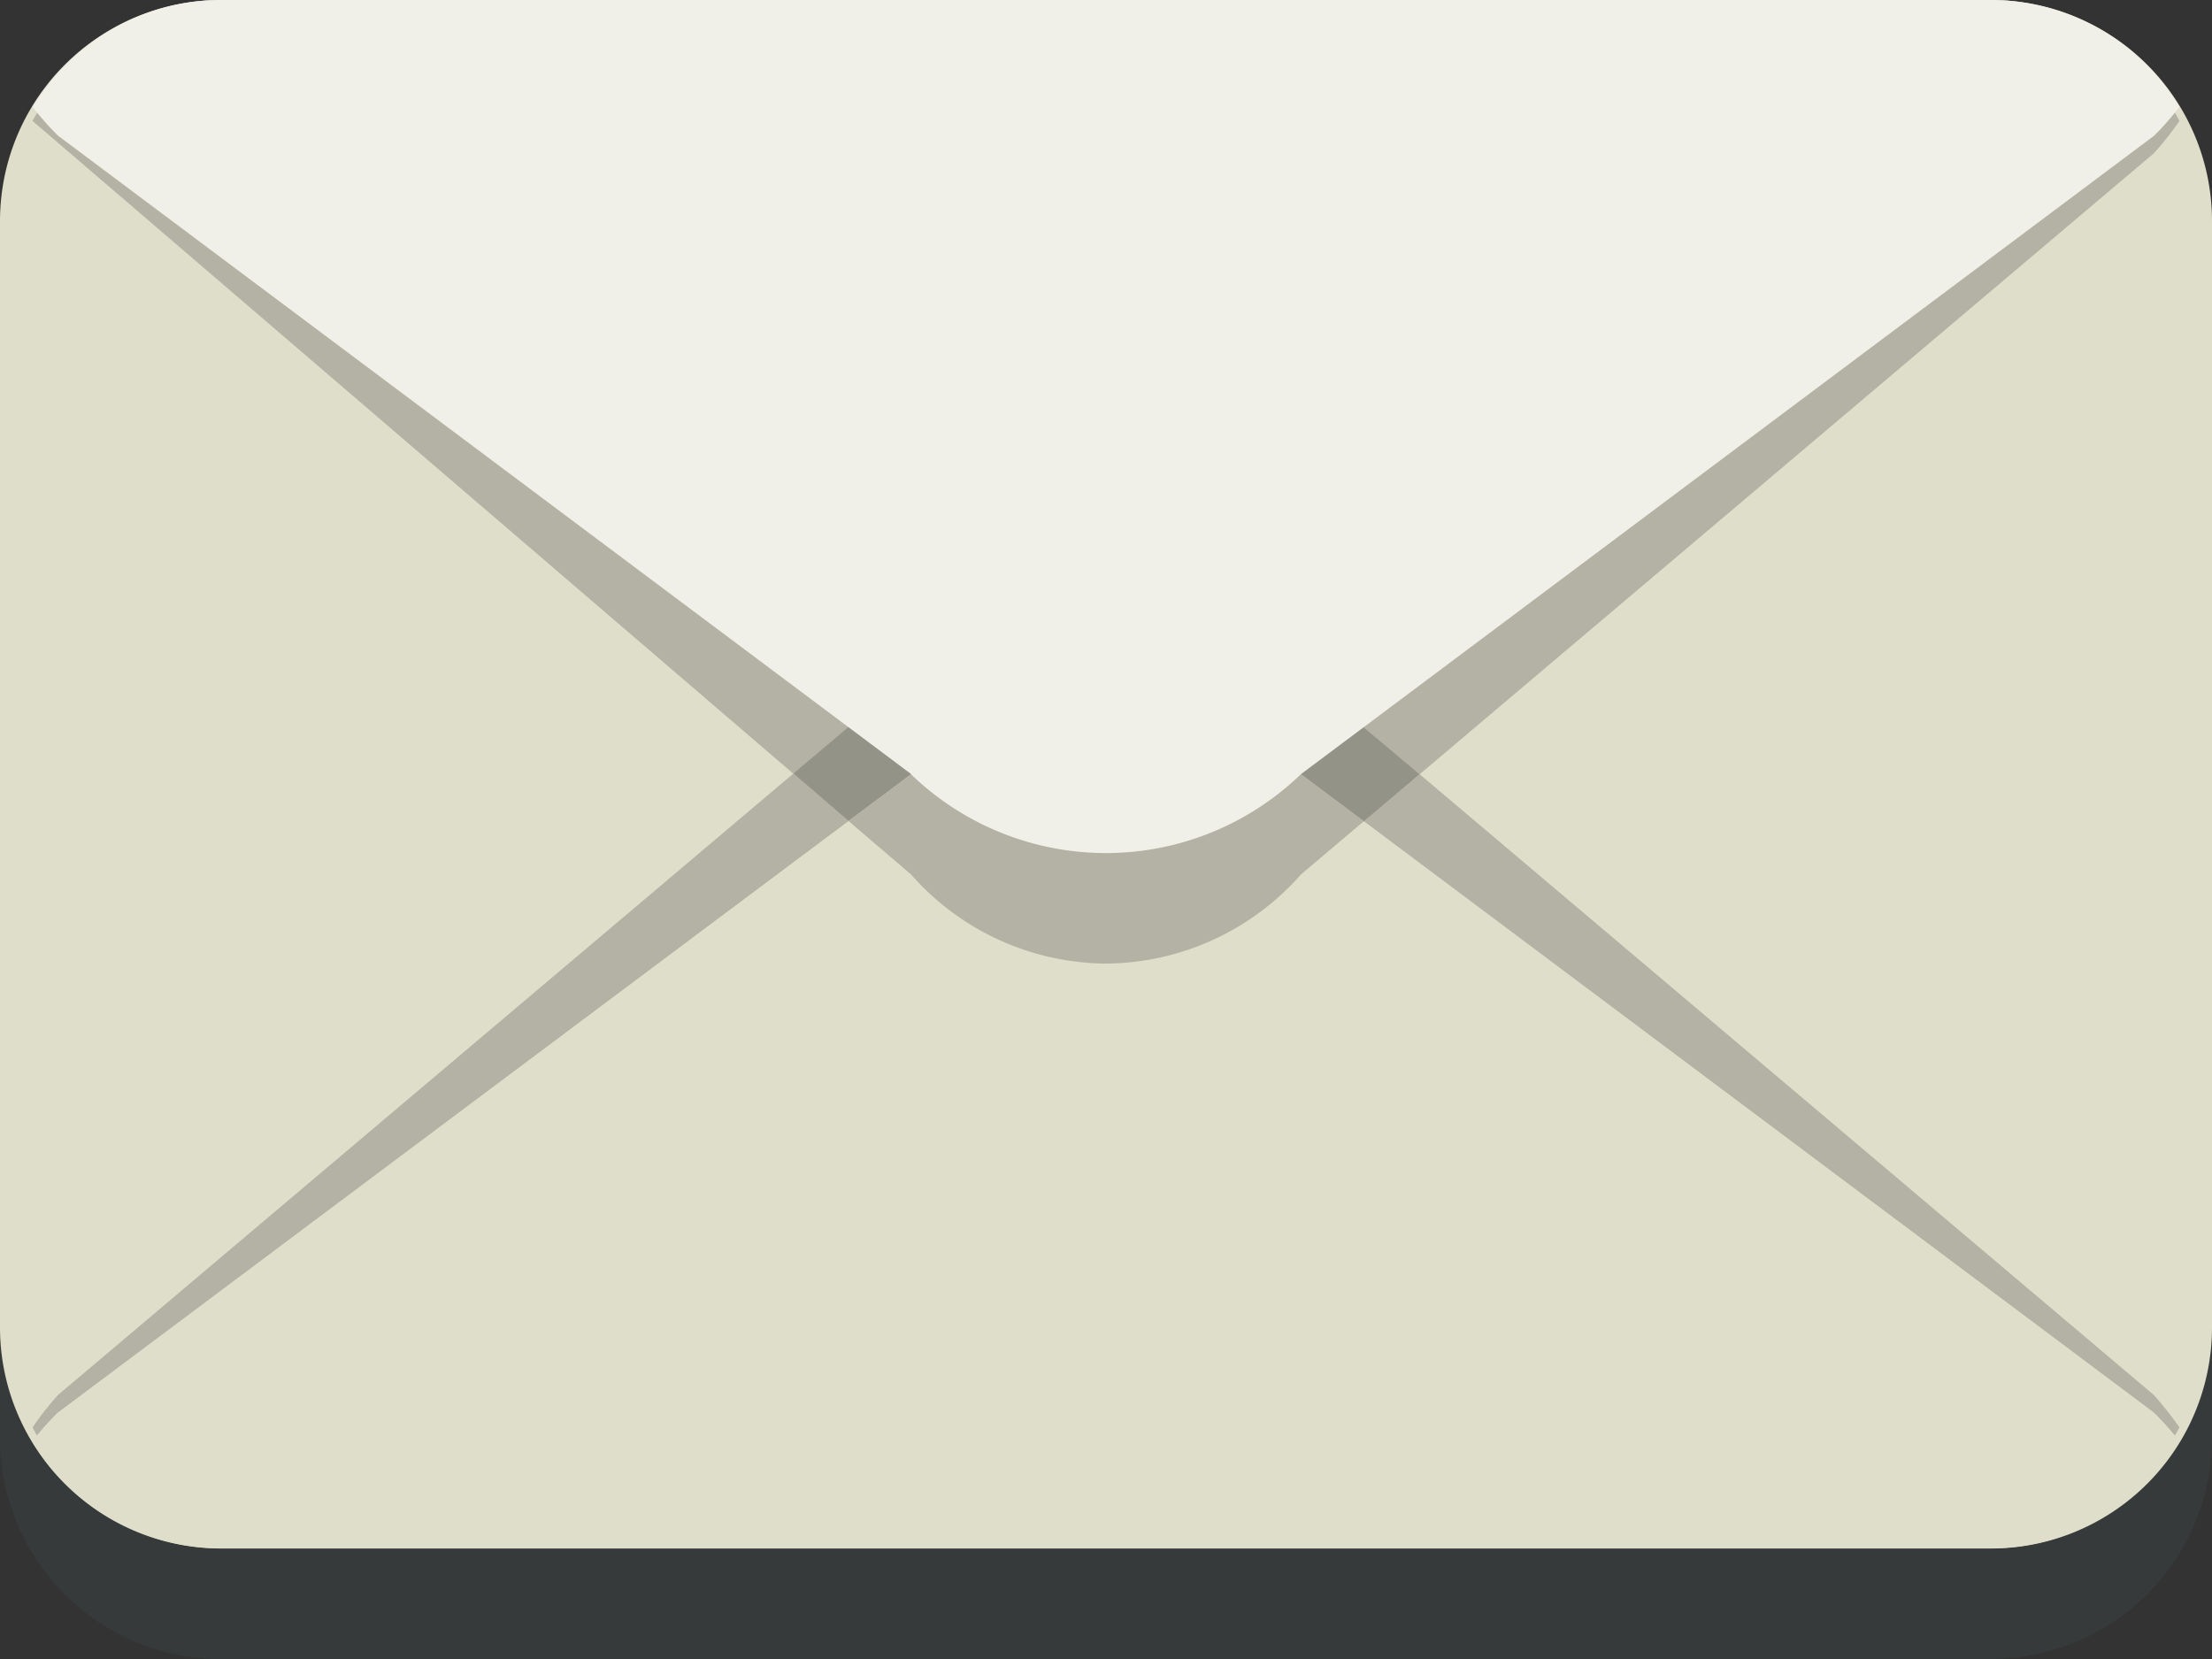
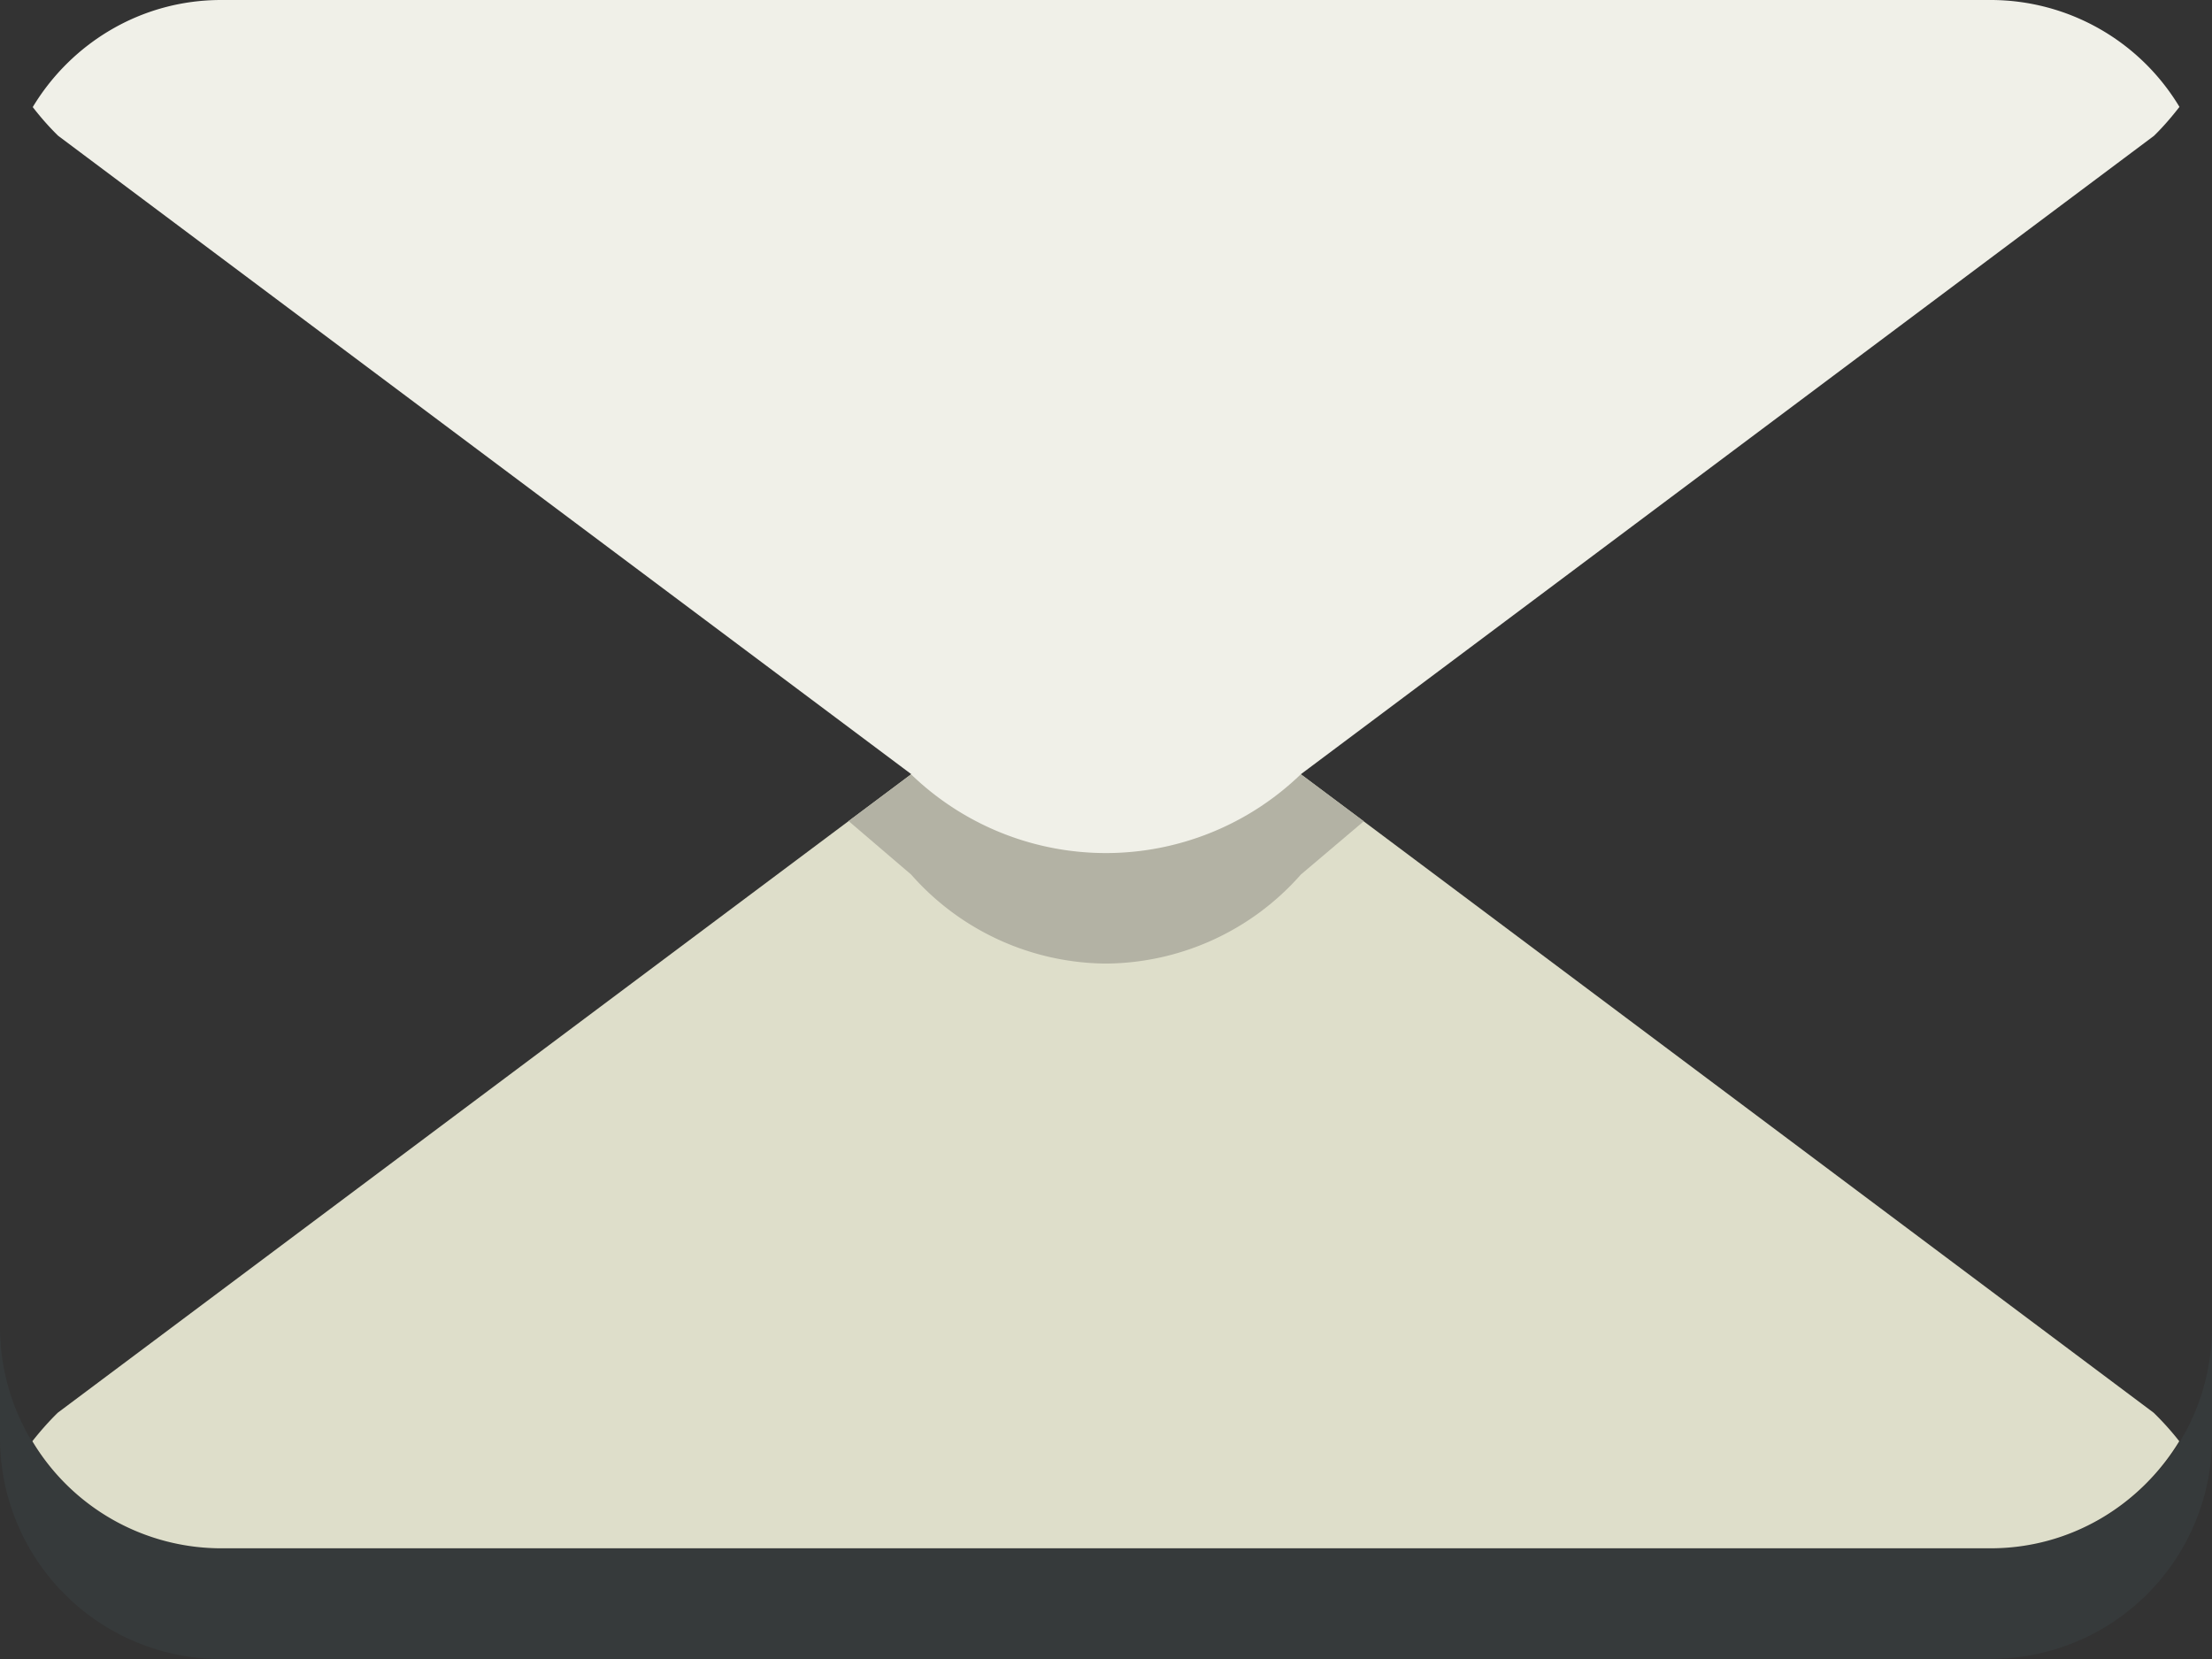
<svg xmlns="http://www.w3.org/2000/svg" width="114.85" height="86.14">
  <rect width="100%" height="100%" fill="#333333" stroke="none" />
  <path d="M103.36 86.14H11.48A11.48 11.48 0 010 74.65V17.23 68.9a11.48 11.48 0 0011.4 11.48h92.05a11.48 11.48 0 0011.4-11.48v5.74a11.48 11.48 0 01-11.49 11.49" fill="#638da0" fill-opacity=".08" fill-rule="evenodd" />
-   <path d="M114.85 68.9a11.48 11.48 0 01-11.49 11.5H11.48A11.48 11.48 0 010 68.9V11.49A11.48 11.48 0 0111.48 0h91.88a11.48 11.48 0 0111.49 11.48v57.43" fill="#dedeca" fill-rule="evenodd" />
-   <path d="M112.92 74.54a14.84 14.84 0 00-1.09-1.2l-41.02-30.7 2.9-2.44 38.12 32.23c.52.58.94 1.13 1.33 1.68a20.02 20.02 0 01-.24.43m-111 0a20.02 20.02 0 01-.23-.43c.38-.55.8-1.1 1.32-1.68L41.2 40.16l2.87 2.47L3.01 73.35a14.84 14.84 0 00-1.08 1.19" fill="#b3b2a4" fill-rule="evenodd" />
  <path d="M67.54 40.2a14.56 14.56 0 00-20.23 0L3 73.35c-.51.5-.94 1-1.32 1.48a11.44 11.44 0 009.8 5.56h91.87c4.17 0 7.78-2.24 9.8-5.56a14.78 14.78 0 00-1.33-1.48L67.54 40.2" fill="#dedeca" fill-rule="evenodd" />
-   <path d="M11.47 0h.01-.01m91.9 0" fill="#638da0" fill-rule="evenodd" />
-   <path d="M73.7 40.2l-6.16-5.21a13.6 13.6 0 00-10.12-4.63A13.6 13.6 0 0047.31 35l-6.12 5.17L1.69 6.28C3.7 2.54 7.31.01 11.47 0h91.9c4.17 0 7.77 2.54 9.79 6.28a16.59 16.59 0 01-1.33 1.68L73.71 40.2" fill="#b3b2a4" fill-rule="evenodd" />
-   <path d="M70.8 42.64l-3.26-2.44a14.41 14.41 0 00-10.12-4.1 14.41 14.41 0 00-10.11 4.1l-3.25 2.43-2.87-2.47 6.12-5.17a13.6 13.6 0 0110.11-4.63A13.6 13.6 0 0167.54 35l6.17 5.2-2.9 2.45" fill="#939388" fill-rule="evenodd" />
  <path d="M57.42 50.03a13.6 13.6 0 01-10.11-4.62l-3.25-2.78 3.25-2.43a14.41 14.41 0 0110.11-4.1 14.41 14.41 0 0110.12 4.1l3.27 2.44-3.27 2.77a13.6 13.6 0 01-10.12 4.62" fill="#b3b2a4" fill-rule="evenodd" />
  <path d="M47.3 40.2a14.56 14.56 0 0020.24 0l44.3-33.15c.51-.5.93-1 1.32-1.5a11.44 11.44 0 00-9.8-5.55H11.48C7.32 0 3.7 2.24 1.7 5.56c.38.49.8.98 1.32 1.49l44.3 33.15" fill="#f0f0e8" fill-rule="evenodd" />
</svg>